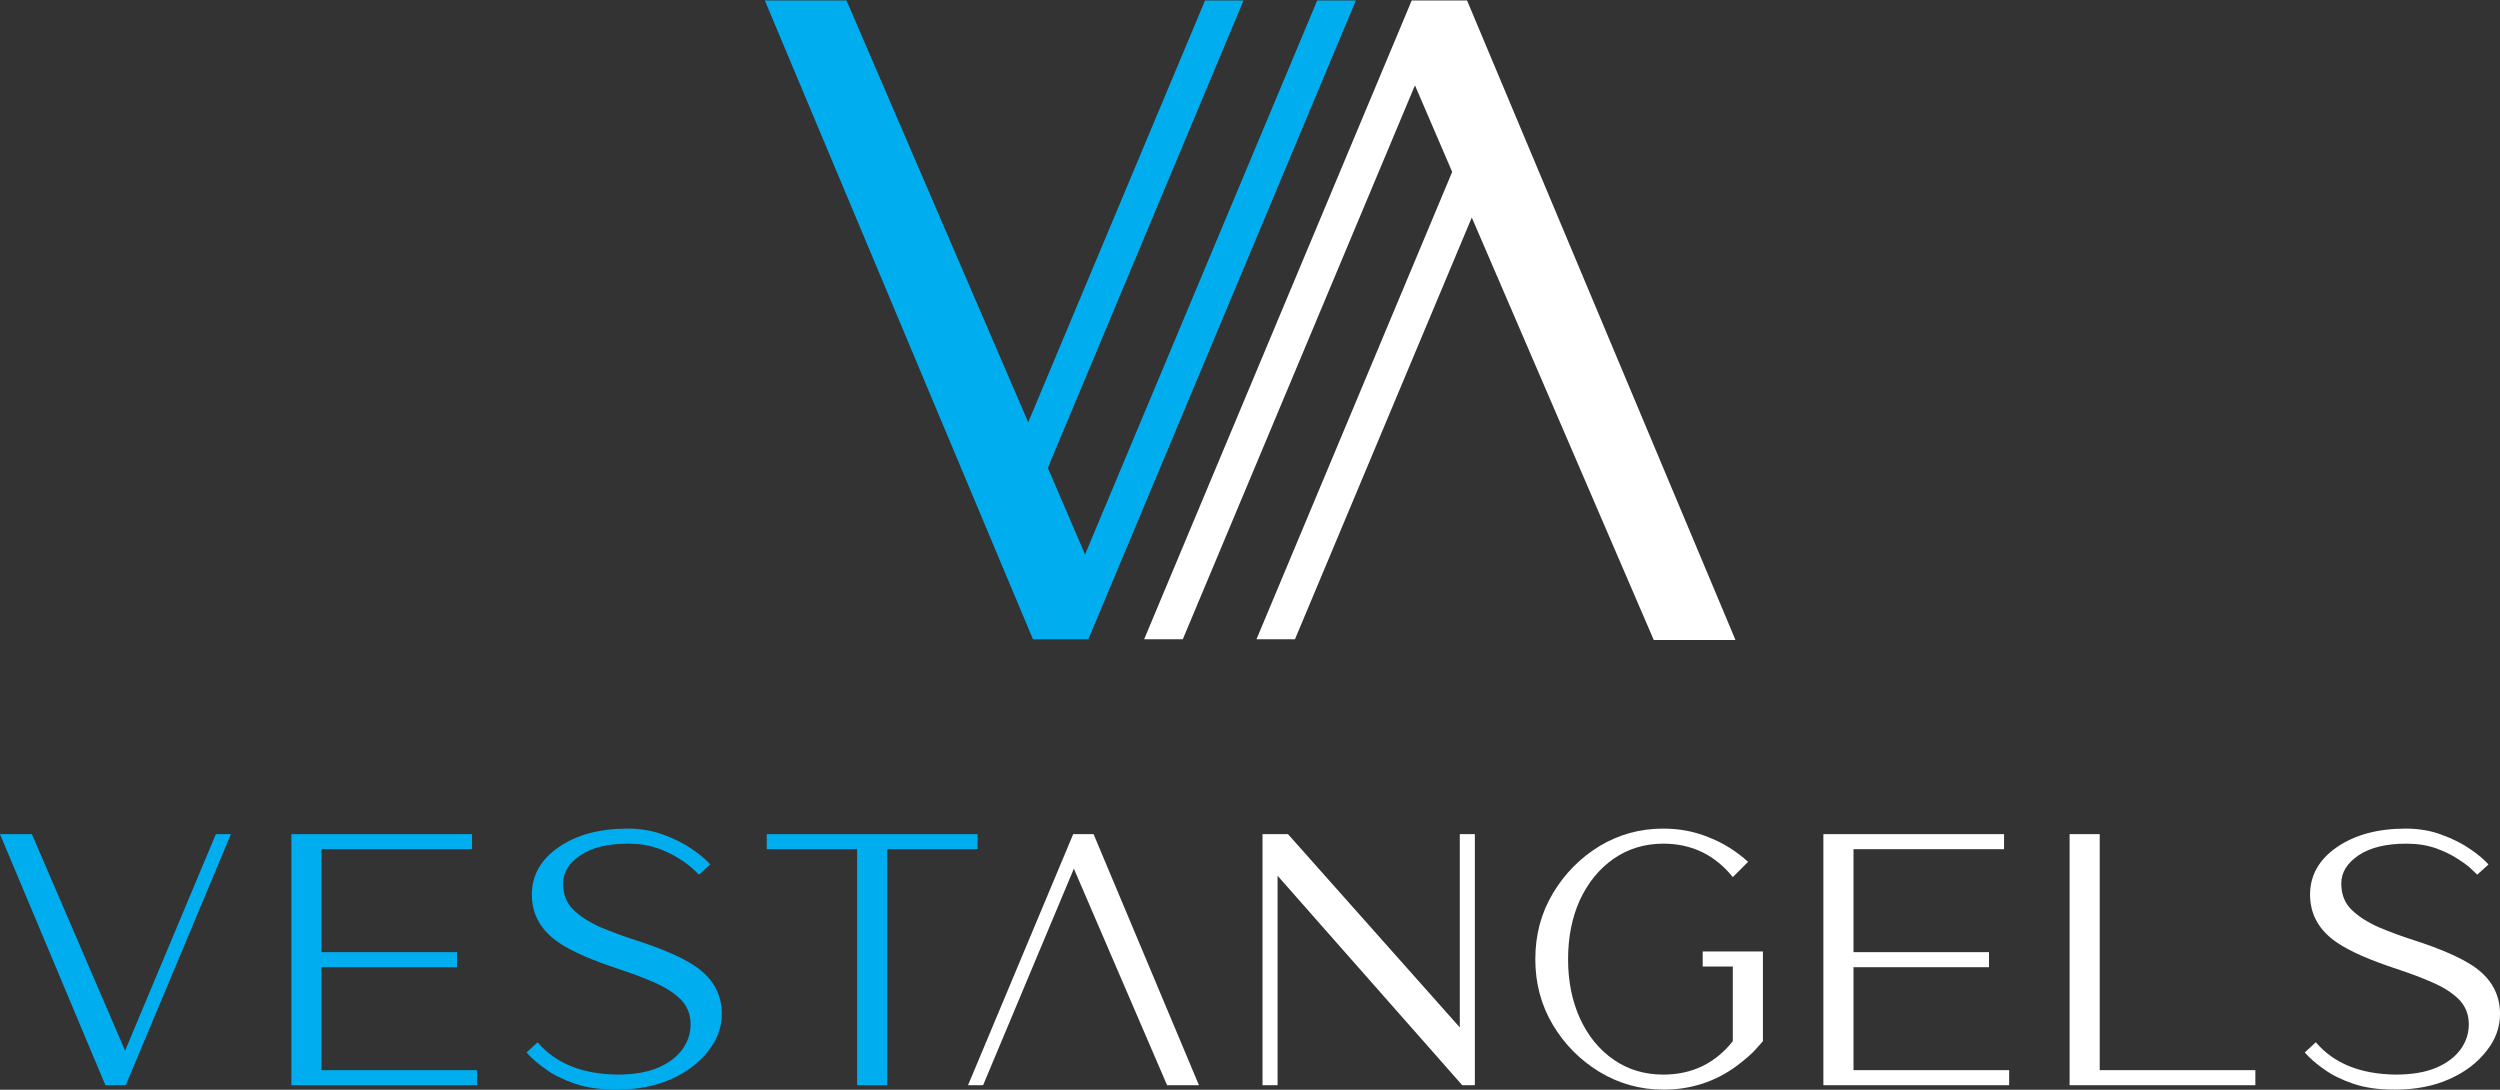
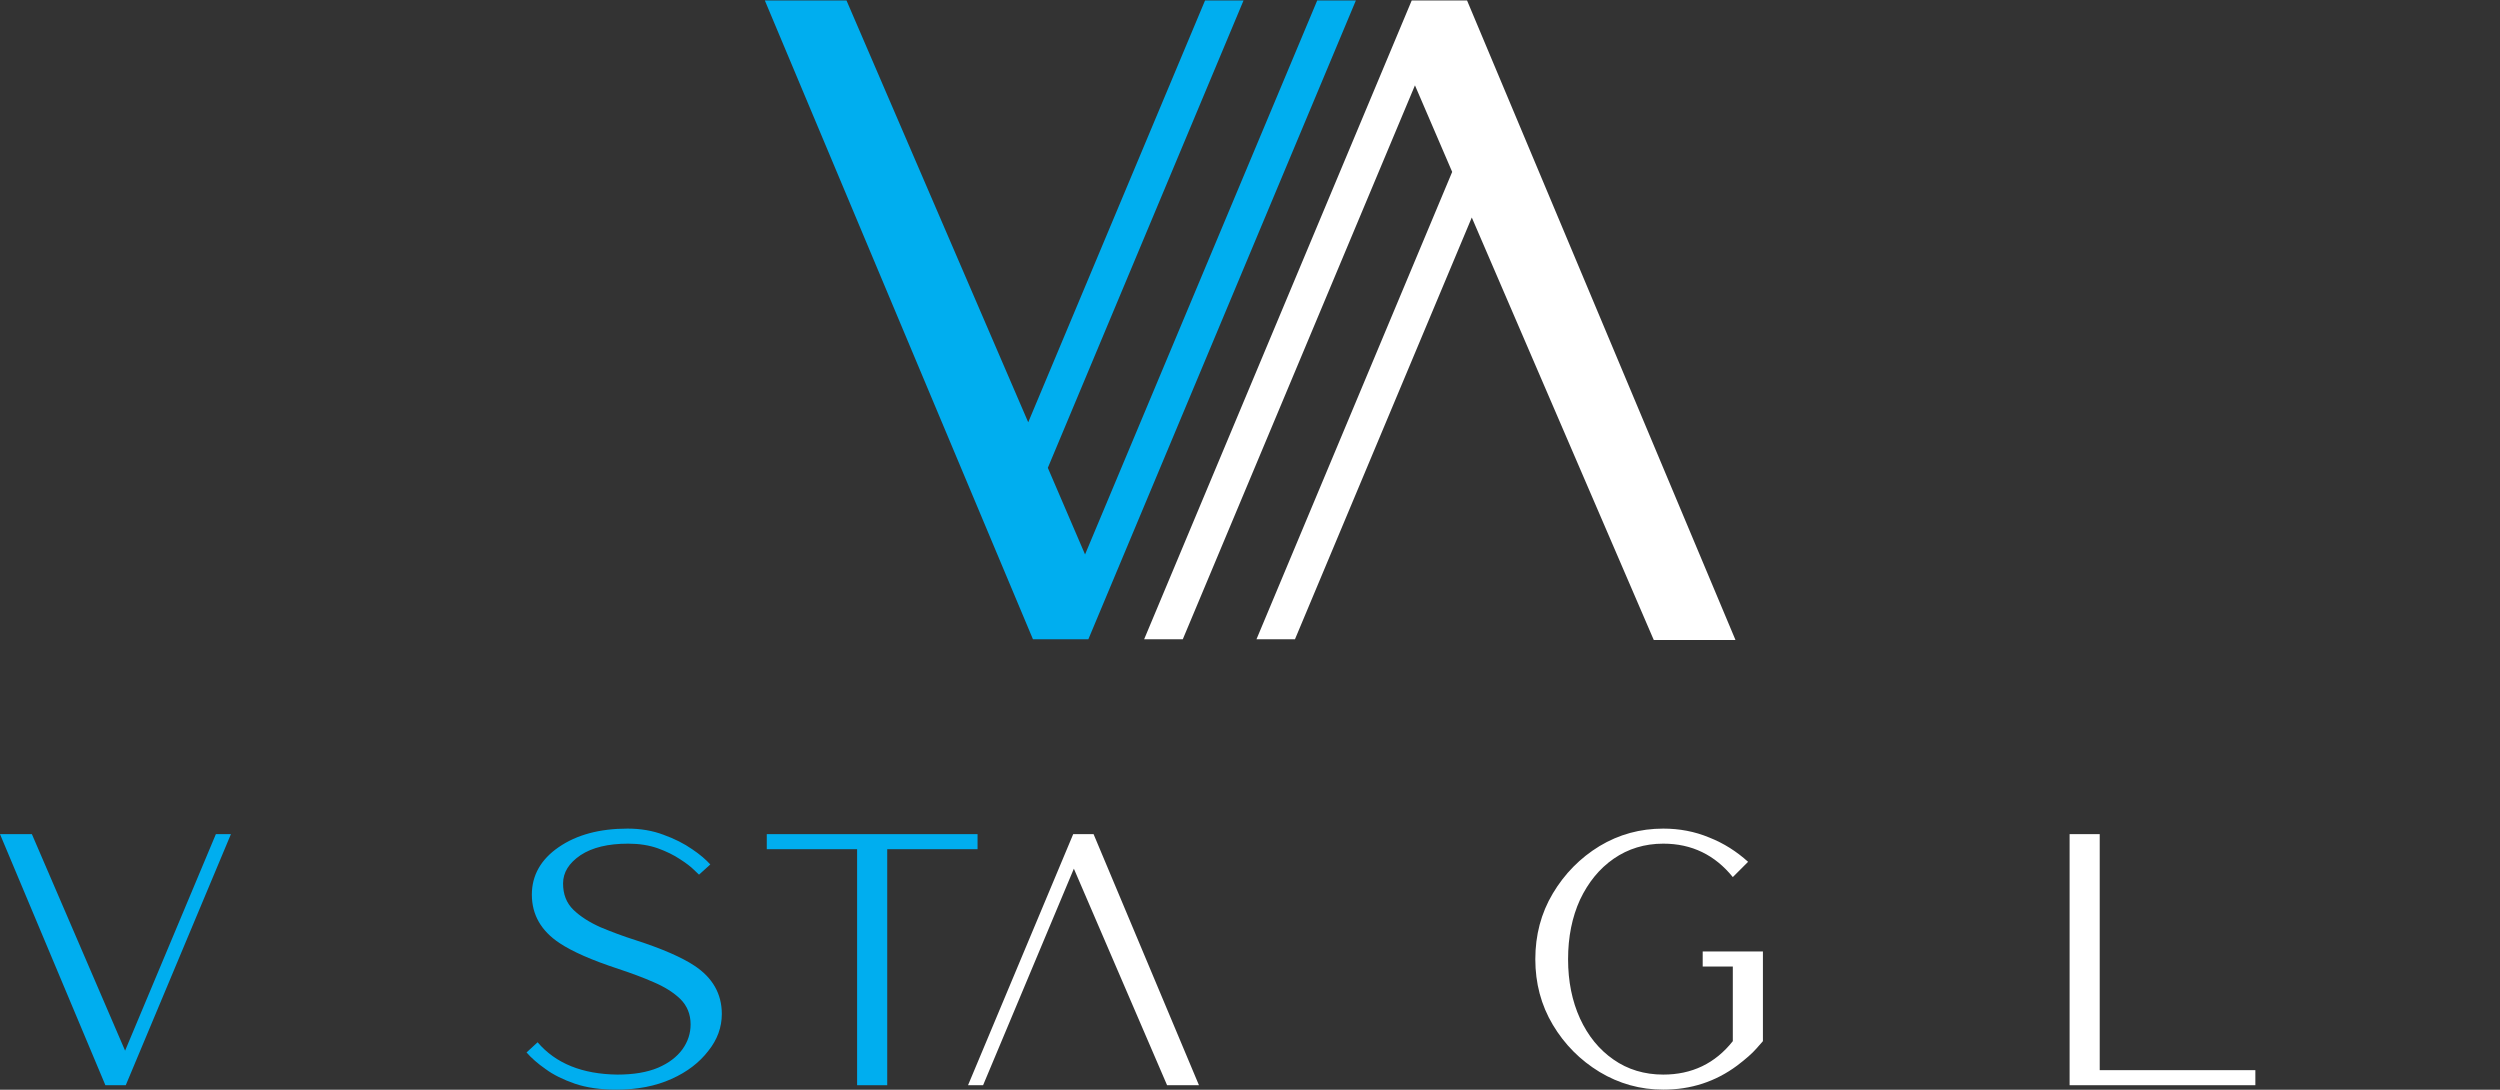
<svg xmlns="http://www.w3.org/2000/svg" width="100%" height="100%" viewBox="0 0 4742 2067" version="1.1" xml:space="preserve" style="fill-rule:evenodd;clip-rule:evenodd;stroke-linejoin:round;stroke-miterlimit:2;">
  <rect x="0" y="0" width="4742" height="2067" fill="#333333" stroke="none" />
  <g transform="matrix(4.167,0,0,4.167,0,0)">
    <path d="M47.973,493.985L0,379.696L14.513,379.696L56.942,478.262L98.263,379.696L105.118,379.696L57.244,493.985L47.973,493.985Z" style="fill:rgb(0,174,239);fill-rule:nonzero;" />
    <path d="M497.789,379.696L545.763,493.985L531.25,493.985L488.82,395.419L447.499,493.985L440.645,493.985L488.518,379.696L497.789,379.696Z" style="fill:white;fill-rule:nonzero;" />
-     <path d="M132.639,493.985L132.639,379.696L214.879,379.696L214.879,386.55L146.346,386.55L146.346,433.415L208.025,433.415L208.025,440.267L146.346,440.267L146.346,487.131L217.196,487.131L217.196,493.985L132.639,493.985Z" style="fill:rgb(0,174,239);fill-rule:nonzero;" />
    <path d="M261.647,493.28C256.406,491.466 251.872,489.249 248.344,486.627C244.715,484.108 241.894,481.589 239.676,479.07L244.715,474.434C252.979,484.108 265.074,488.945 280.998,489.148C288.355,489.148 294.503,488.14 299.542,486.022C304.48,483.907 308.108,481.085 310.628,477.658C313.148,474.13 314.357,470.402 314.357,466.27C314.357,461.634 312.744,457.803 309.721,454.78C306.596,451.757 302.565,449.238 297.627,447.121C292.587,444.903 287.348,442.989 281.602,441.074C269.307,437.043 260.437,433.111 254.693,429.283C246.328,423.739 242.095,416.383 242.095,407.21C242.095,398.442 246.227,391.187 254.29,385.642C262.454,380 272.934,377.177 285.634,377.177C291.58,377.177 297.023,378.083 302.062,380C307.101,381.814 311.435,384.029 315.062,386.55C318.691,388.969 321.412,391.387 323.326,393.505L318.187,398.141L315.969,396.024C314.458,394.511 312.342,392.9 309.519,391.086C306.798,389.27 303.371,387.556 299.441,386.146C295.41,384.737 290.975,384.029 285.936,384.029C276.866,384.029 269.609,385.743 264.268,389.27C258.926,392.9 256.306,397.133 256.306,402.17C256.306,407.01 257.818,411.041 261.043,414.165C264.167,417.188 268.299,419.81 273.237,422.025C278.277,424.142 283.618,426.157 289.362,427.971C301.557,431.902 310.426,435.833 316.071,439.562C324.335,445.003 328.567,452.362 328.567,461.534C328.567,467.58 326.551,473.225 322.419,478.363C318.388,483.604 312.846,487.939 305.589,491.163C298.433,494.389 290.068,496 280.595,496C273.237,496 266.989,495.094 261.647,493.28Z" style="fill:rgb(0,174,239);fill-rule:nonzero;" />
    <path d="M390.151,493.985L390.151,386.55L349.031,386.55L349.031,379.696L444.977,379.696L444.977,386.55L403.858,386.55L403.858,493.985L390.151,493.985Z" style="fill:rgb(0,174,239);fill-rule:nonzero;" />
-     <path d="M665.603,493.985L581.549,398.643L581.549,493.985L574.696,493.985L574.696,379.696L586.287,379.696L664.494,467.68L664.494,379.696L671.348,379.696L671.348,493.985L665.603,493.985Z" style="fill:white;fill-rule:nonzero;" />
    <path d="M728.096,487.939C719.328,482.598 712.171,475.44 706.83,466.471C701.489,457.502 698.868,447.524 698.868,436.639C698.868,425.653 701.489,415.675 706.83,406.706C712.171,397.737 719.328,390.479 728.096,385.138C736.965,379.797 746.64,377.177 757.122,377.177C764.479,377.177 771.433,378.487 777.984,381.209C784.636,383.828 790.48,387.556 795.721,392.296L788.768,399.248C780.604,389.17 770.122,384.029 757.122,384.029C748.656,384.029 741.097,386.347 734.546,390.883C727.994,395.419 722.955,401.668 719.226,409.529C715.598,417.492 713.784,426.461 713.784,436.639C713.784,446.717 715.598,455.688 719.226,463.649C722.855,471.511 727.894,477.758 734.445,482.294C740.895,486.83 748.554,489.148 757.122,489.148C770.122,489.148 780.704,484.108 788.768,473.93L788.768,439.965L775.061,439.965L775.061,433.111L802.473,433.111L802.473,473.93L799.551,477.254C797.536,479.572 794.613,482.093 790.784,485.016C780.906,492.372 769.72,496 757.122,496C746.64,496 736.965,493.28 728.096,487.939Z" style="fill:white;fill-rule:nonzero;" />
-     <path d="M829.996,493.985L829.996,379.696L912.235,379.696L912.235,386.55L843.703,386.55L843.703,433.415L905.382,433.415L905.382,440.267L843.703,440.267L843.703,487.131L914.553,487.131L914.553,493.985L829.996,493.985Z" style="fill:white;fill-rule:nonzero;" />
    <path d="M942.073,493.985L942.073,379.696L955.78,379.696L955.78,487.131L1026.63,487.131L1026.63,493.985L942.073,493.985Z" style="fill:white;fill-rule:nonzero;" />
-     <path d="M1071.08,493.28C1065.84,491.466 1061.3,489.249 1057.78,486.627C1054.15,484.108 1051.33,481.589 1049.11,479.07L1054.15,474.434C1062.41,484.108 1074.51,488.945 1090.43,489.148C1097.79,489.148 1103.94,488.14 1108.97,486.022C1113.91,483.907 1117.54,481.085 1120.06,477.658C1122.58,474.13 1123.79,470.402 1123.79,466.27C1123.79,461.634 1122.18,457.803 1119.15,454.78C1116.03,451.757 1112,449.238 1107.06,447.121C1102.02,444.903 1096.78,442.989 1091.04,441.074C1078.74,437.043 1069.87,433.111 1064.13,429.283C1055.76,423.739 1051.53,416.383 1051.53,407.21C1051.53,398.442 1055.66,391.187 1063.72,385.642C1071.89,380 1082.37,377.177 1095.07,377.177C1101.01,377.177 1106.46,378.083 1111.49,380C1116.53,381.814 1120.87,384.029 1124.5,386.55C1128.12,388.969 1130.84,391.387 1132.76,393.505L1127.62,398.141L1125.4,396.024C1123.89,394.511 1121.77,392.9 1118.95,391.086C1116.23,389.27 1112.8,387.556 1108.87,386.146C1104.84,384.737 1100.41,384.029 1095.37,384.029C1086.3,384.029 1079.04,385.743 1073.7,389.27C1068.36,392.9 1065.74,397.133 1065.74,402.17C1065.74,407.01 1067.25,411.041 1070.48,414.165C1073.6,417.188 1077.73,419.81 1082.67,422.025C1087.71,424.142 1093.05,426.157 1098.79,427.971C1110.99,431.902 1119.86,435.833 1125.5,439.562C1133.77,445.003 1138,452.362 1138,461.534C1138,467.58 1135.98,473.225 1131.85,478.363C1127.82,483.604 1122.28,487.939 1115.02,491.163C1107.87,494.389 1099.5,496 1090.03,496C1082.67,496 1076.42,495.094 1071.08,493.28Z" style="fill:white;fill-rule:nonzero;" />
    <path d="M617.187,0.217L495.415,290.985L470.198,290.985L348.151,0.217L385.324,0.217L468.043,192.224L548.53,0.217L566.052,0.217L476.966,212.954L493.911,252.383L599.59,0.217L617.187,0.217Z" style="fill:rgb(0,174,239);fill-rule:nonzero;" />
    <path d="M789.968,291.311L752.795,291.311L752.645,290.985L669.951,99.003L589.464,290.985L571.942,290.985L661.028,78.249L644.083,38.844L538.404,290.985L520.807,290.985L642.604,0.217L667.796,0.217L789.843,290.985L789.968,291.311Z" style="fill:white;fill-rule:nonzero;" />
  </g>
</svg>